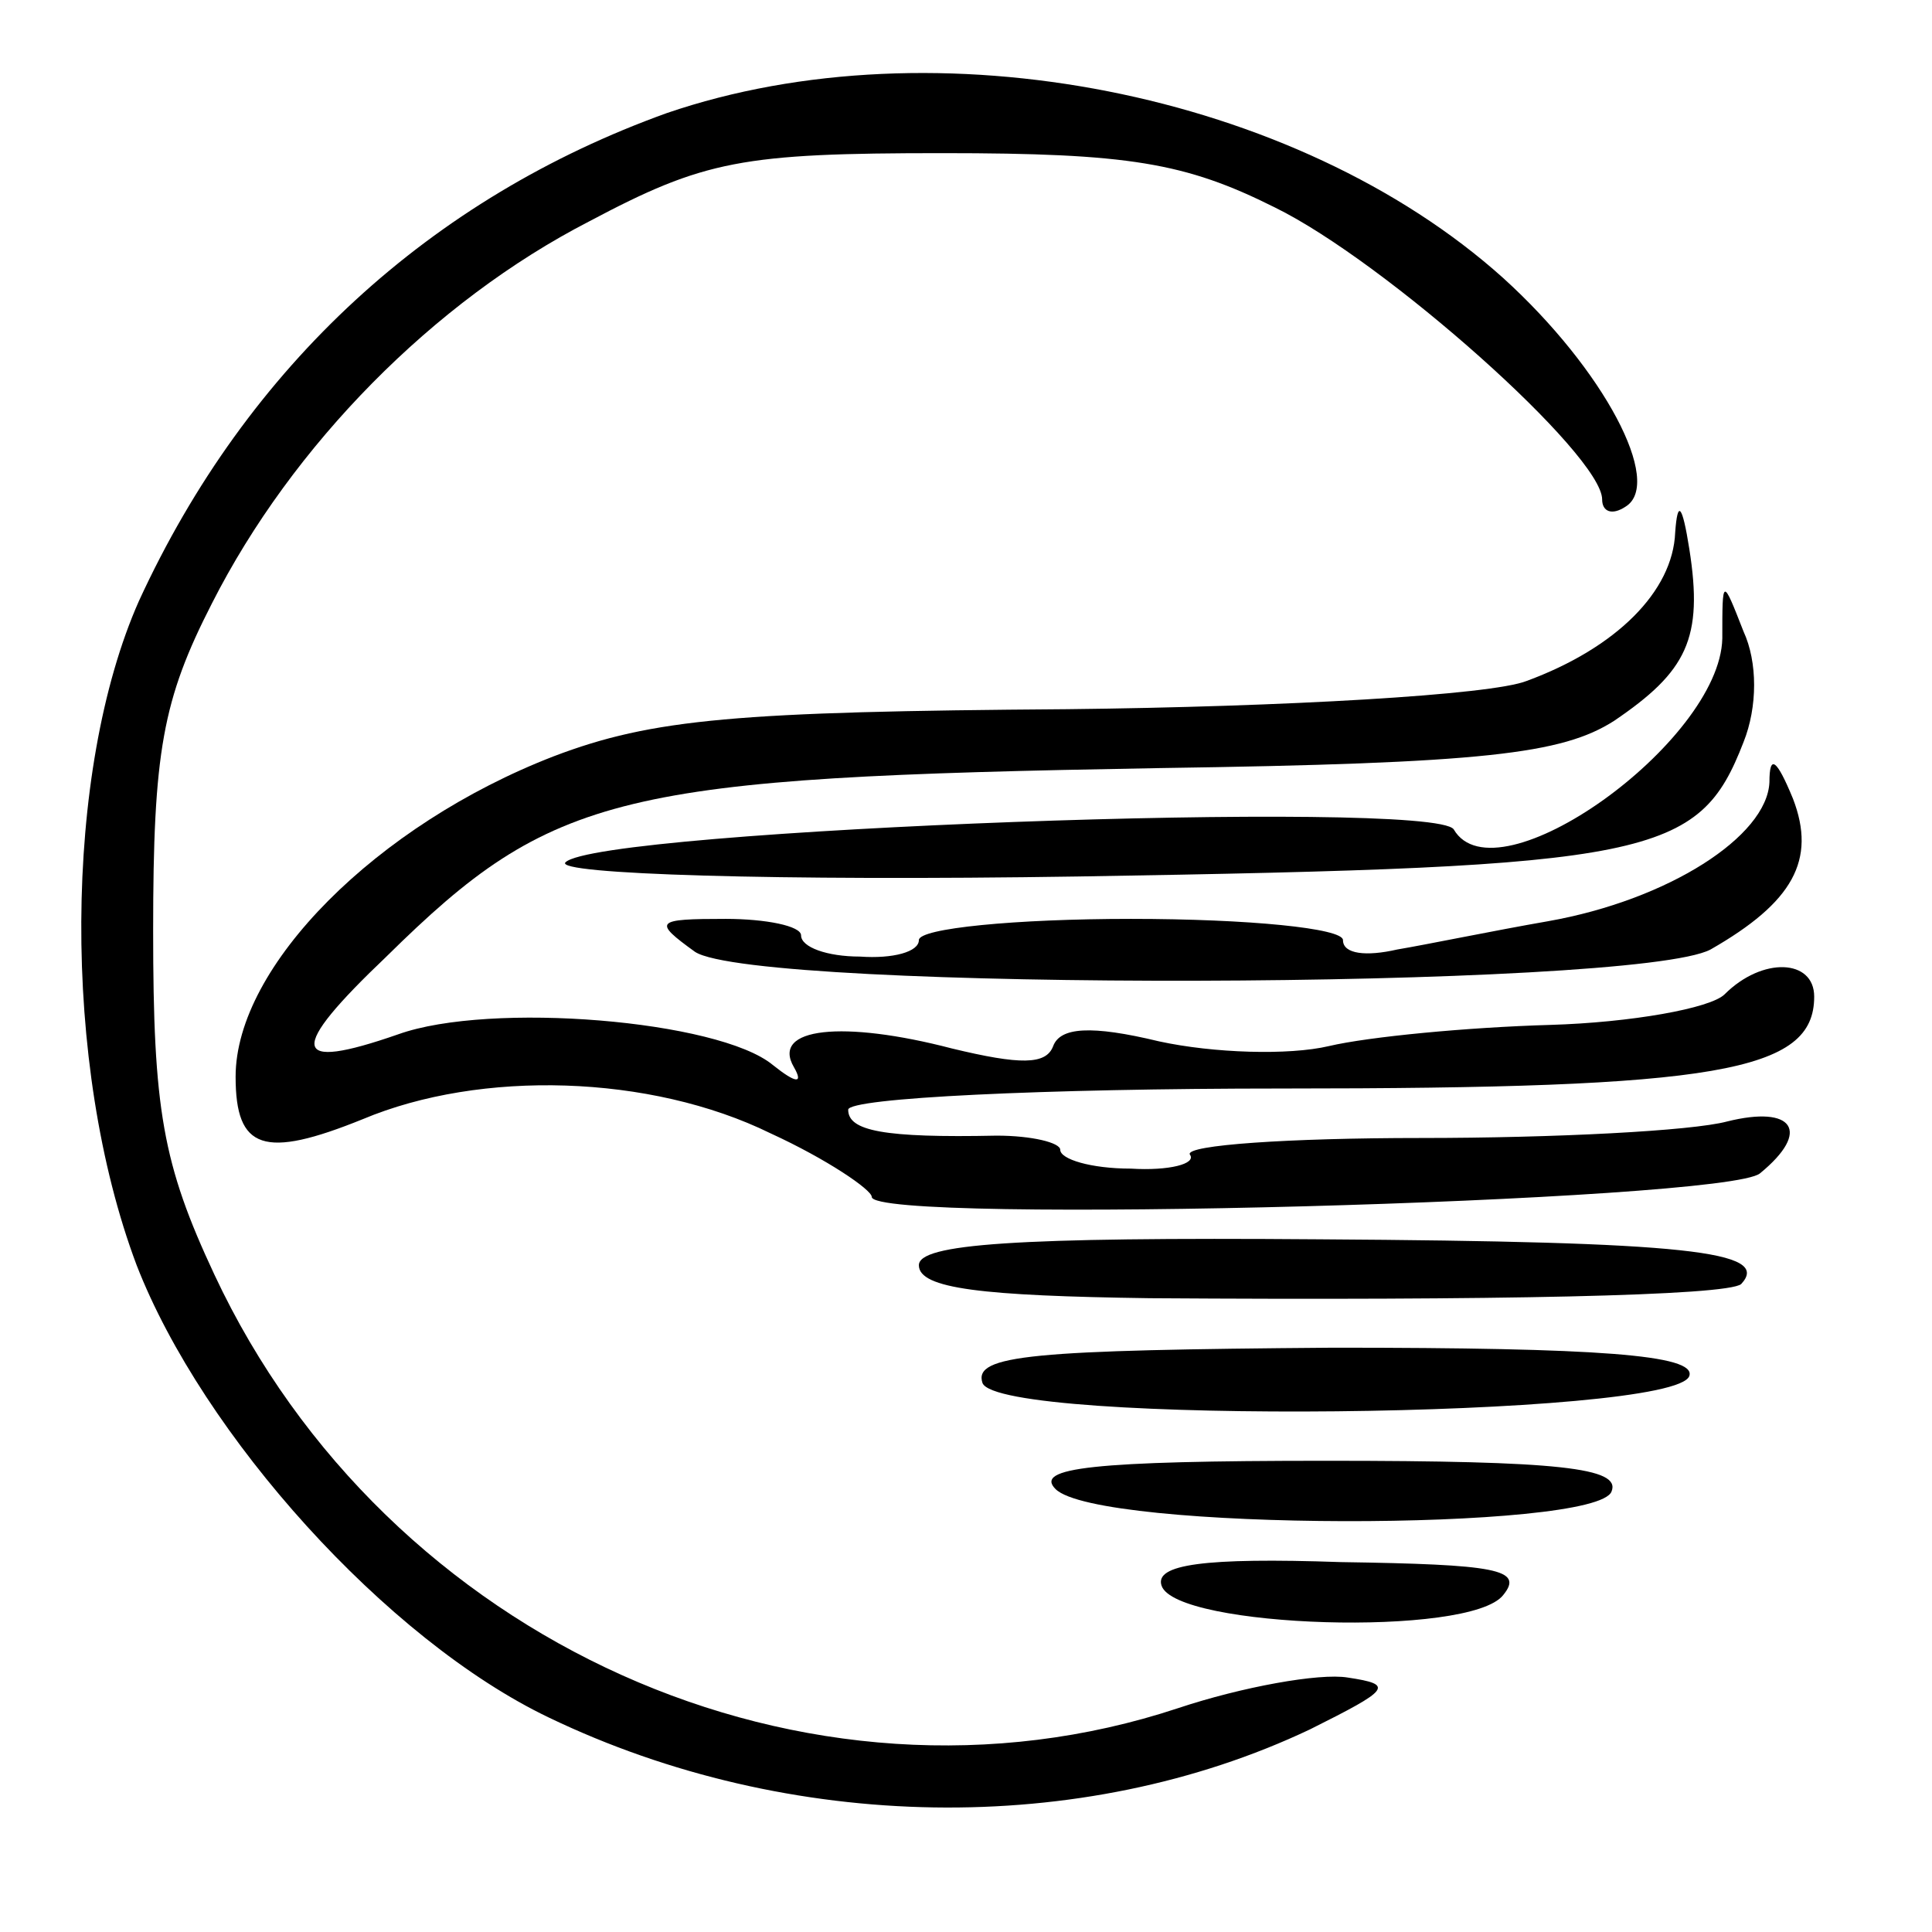
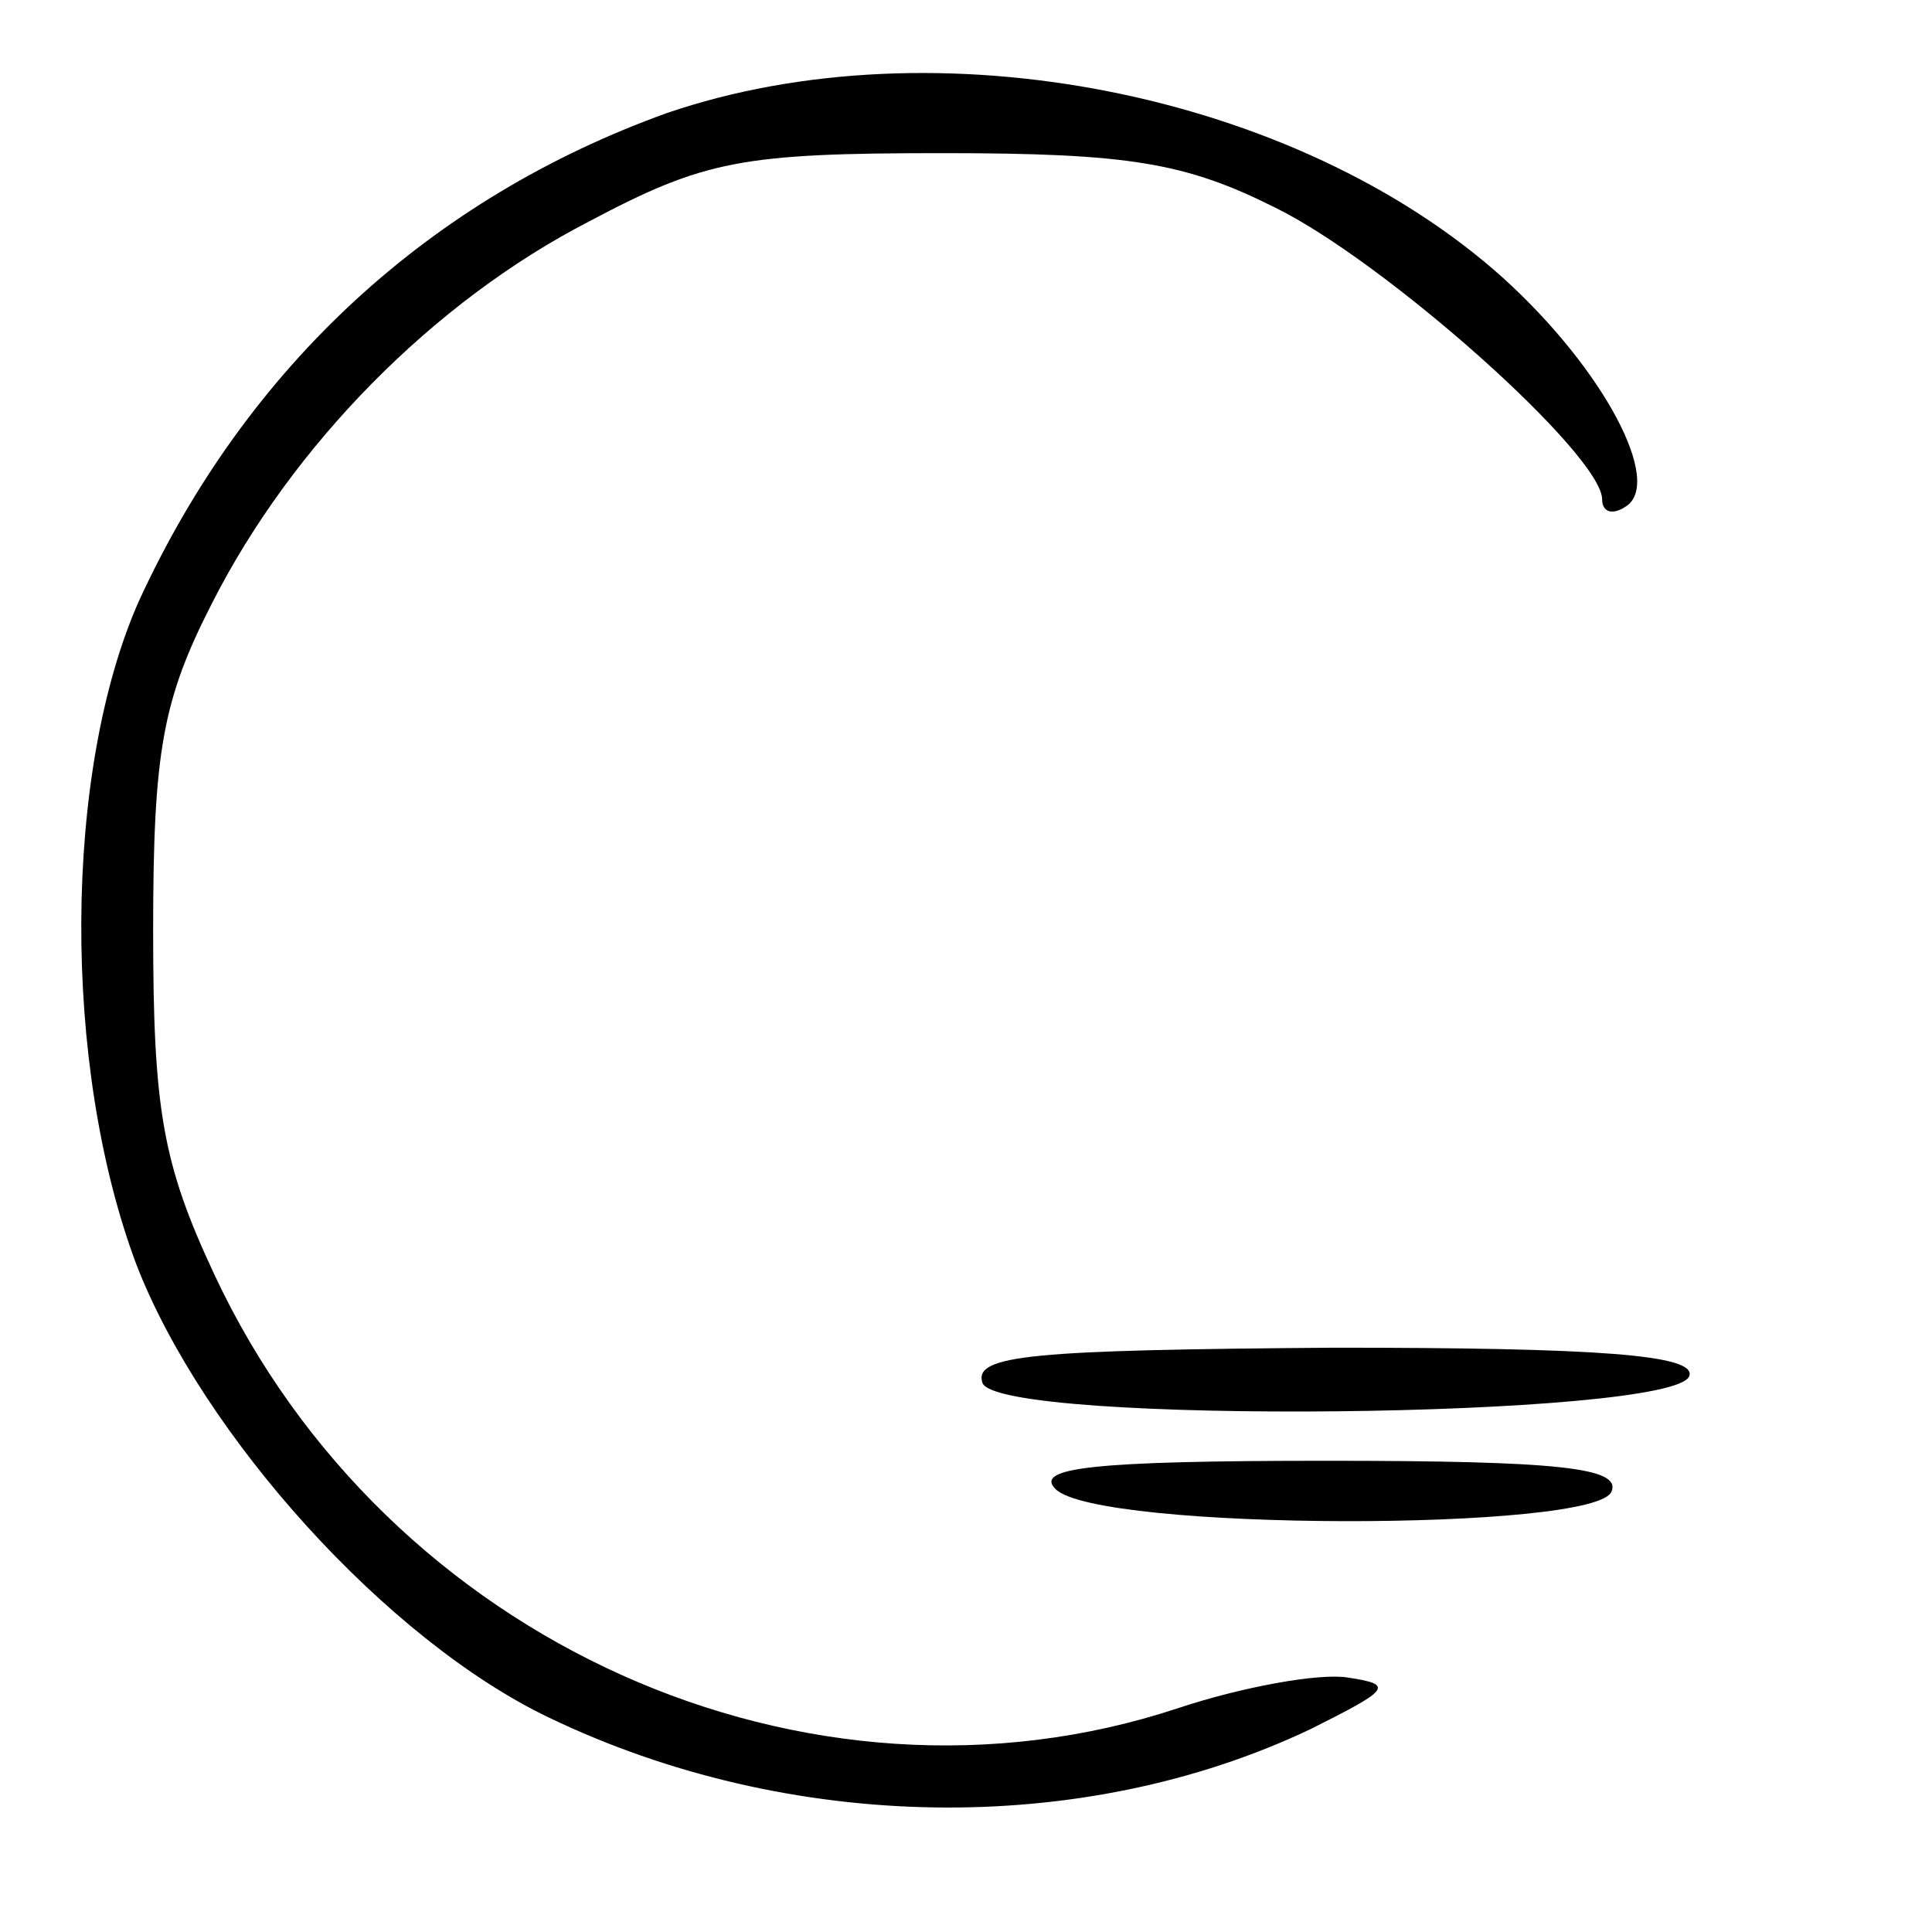
<svg xmlns="http://www.w3.org/2000/svg" version="1.0" width="82pt" height="82pt" viewBox="0 0 82 82" preserveAspectRatio="xMidYMid meet">
  <g transform="translate(0,82) scale(0.1,-0.1)" fill="#000000" stroke="none">
    <path d="M283 772 c-100 -36 -178 -107 -224 -207 -32 -72 -33 -197 -1 -282 28 -72 106 -159 175 -192 102 -49 226 -51 323 -5 34 17 36 19 16 22 -12 2 -45 -4 -72 -13 -157 -52 -336 28 -409 184 -22 47 -26 70 -26 146 0 76 4 98 25 139 34 67 94 128 160 162 49 26 65 29 150 29 79 0 103 -4 141 -23 47 -23 139 -105 139 -124 0 -5 4 -7 10 -3 16 10 -9 58 -52 97 -88 79 -241 109 -355 70z" />
-     <path d="M711 594 c-1 -25 -25 -49 -63 -63 -15 -6 -103 -11 -195 -12 -140 -1 -176 -4 -218 -20 -75 -29 -135 -89 -135 -136 0 -31 12 -35 54 -18 50 21 122 19 173 -6 24 -11 43 -24 43 -27 0 -12 363 -2 377 10 22 18 14 29 -14 22 -15 -4 -73 -7 -130 -7 -56 0 -100 -3 -98 -7 3 -4 -9 -7 -25 -6 -17 0 -30 4 -30 8 0 3 -12 6 -27 6 -48 -1 -63 2 -63 11 0 5 83 9 184 9 185 0 226 7 226 39 0 16 -22 17 -38 1 -6 -6 -40 -12 -74 -13 -35 -1 -77 -5 -94 -9 -17 -4 -49 -3 -72 2 -29 7 -42 6 -45 -2 -3 -8 -14 -8 -43 -1 -46 12 -77 9 -67 -8 4 -7 1 -7 -9 1 -23 19 -120 27 -159 13 -46 -16 -47 -7 -5 33 71 70 99 76 328 80 138 2 171 6 193 20 31 21 38 35 32 73 -3 19 -5 21 -6 7z" />
-     <path d="M731 549 c-1 -44 -96 -112 -114 -81 -9 13 -363 0 -377 -14 -5 -5 89 -8 218 -6 244 4 263 8 282 57 6 15 6 34 0 47 -9 23 -9 23 -9 -3z" />
-     <path d="M751 488 c-1 -23 -43 -50 -94 -59 -23 -4 -52 -10 -64 -12 -13 -3 -23 -2 -23 4 0 5 -40 9 -90 9 -49 0 -90 -4 -90 -9 0 -5 -11 -8 -25 -7 -14 0 -25 4 -25 9 0 4 -15 7 -32 7 -30 0 -31 -1 -13 -14 26 -17 399 -16 431 1 35 20 45 38 35 64 -7 17 -10 19 -10 7z" />
-     <path d="M390 283 c0 -10 27 -13 98 -14 146 -1 245 1 251 6 13 14 -23 18 -179 19 -130 1 -170 -2 -170 -11z" />
    <path d="M417 233 c7 -18 294 -15 300 3 3 9 -39 12 -151 12 -128 -1 -153 -3 -149 -15z" />
    <path d="M448 188 c18 -18 230 -18 236 -1 4 10 -22 13 -121 13 -100 0 -124 -3 -115 -12z" />
-     <path d="M493 147 c6 -18 131 -22 145 -4 9 11 -3 13 -69 14 -58 2 -79 -1 -76 -10z" />
  </g>
</svg>